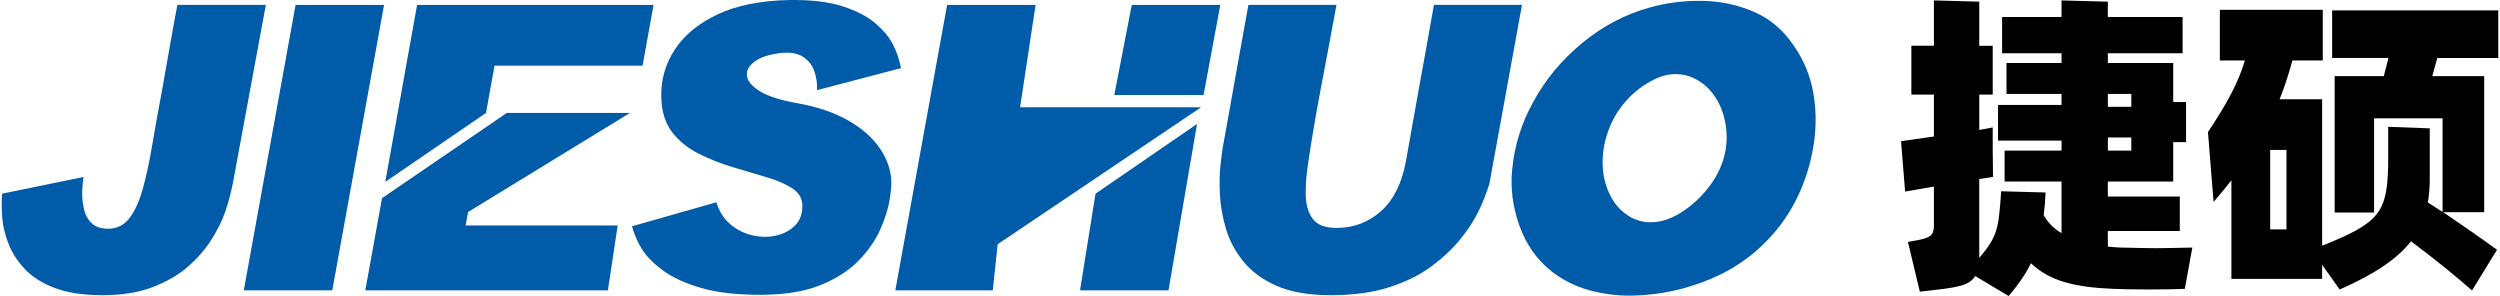
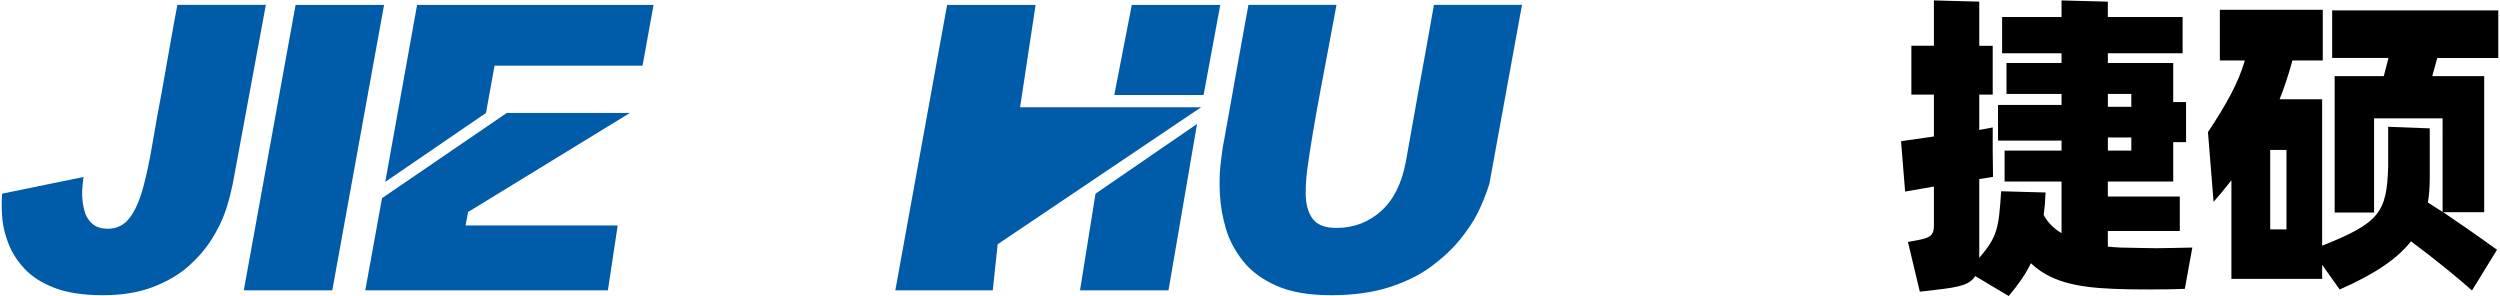
<svg xmlns="http://www.w3.org/2000/svg" version="1.1" id="图层_2" x="0px" y="0px" width="380px" height="45px" viewBox="0 0 380 45" enable-background="new 0 0 380 45" xml:space="preserve">
  <g>
    <path fill="#005BA8" d="M40.408,0.746l-5.021,27.146c-0.332,1.607-0.723,3.064-1.177,4.367c-0.456,1.303-1.138,2.676-2.044,4.122   c-0.91,1.446-2.087,2.81-3.533,4.09c-1.447,1.28-3.245,2.334-5.392,3.159c-2.148,0.827-4.689,1.239-7.622,1.239   c-2.975,0-5.422-0.37-7.344-1.114c-1.92-0.743-3.429-1.705-4.523-2.882c-1.096-1.178-1.902-2.417-2.417-3.717   c-0.517-1.304-0.838-2.543-0.961-3.72c-0.124-1.179-0.143-2.511-0.062-3.998l12.395-2.54c-0.165,1.074-0.238,2.005-0.217,2.789   c0.021,0.782,0.134,1.568,0.342,2.353c0.206,0.786,0.599,1.438,1.177,1.954c0.579,0.516,1.384,0.772,2.417,0.772   c1.321,0,2.396-0.527,3.224-1.58c0.825-1.054,1.507-2.542,2.044-4.46c0.537-1.923,1.023-4.174,1.456-6.756   c0.435-2.584,0.94-5.401,1.52-8.461c0.537-3.059,0.96-5.453,1.27-7.188c0.31-1.735,0.537-2.996,0.681-3.779   c0.145-0.786,0.258-1.387,0.342-1.799h13.447V0.746z" />
    <path fill="#005BA8" d="M44.929,0.746h13.449l-7.872,43.382H37.058L44.929,0.746z" />
    <path fill="#005BA8" d="M95.747,17.168L71.144,32.228l-0.373,2.046h23.115L92.4,44.128H55.525l2.541-14.008L77.03,17.168H95.747z    M63.397,0.746h35.944l-1.672,9.233H75.171l-1.301,7.189L58.562,27.643L63.397,0.746z" />
-     <path fill="#005BA8" d="M121.156,15.682c3.057,0.538,5.649,1.417,7.777,2.633c2.128,1.221,3.74,2.646,4.833,4.277   c1.095,1.632,1.664,3.296,1.705,4.987c0.041,0.622-0.052,1.604-0.278,2.947c-0.228,1.341-0.704,2.818-1.426,4.429   c-0.724,1.61-1.817,3.173-3.284,4.68c-1.467,1.51-3.41,2.747-5.825,3.719c-2.417,0.971-5.444,1.457-9.079,1.457   c-3.636,0-6.653-0.353-9.048-1.055c-2.396-0.701-4.297-1.57-5.701-2.603c-1.405-1.033-2.448-2.063-3.13-3.099   c-0.681-1.031-1.229-2.251-1.643-3.656l12.828-3.654c0.455,1.443,1.188,2.579,2.201,3.405c1.012,0.828,2.138,1.376,3.377,1.644   c1.24,0.269,2.427,0.269,3.563,0c1.137-0.269,2.077-0.775,2.821-1.519c0.743-0.743,1.114-1.737,1.114-2.976   c0-1.114-0.506-2.002-1.518-2.663c-1.013-0.661-2.323-1.229-3.935-1.704c-1.612-0.478-3.315-0.982-5.112-1.52   c-1.798-0.536-3.524-1.219-5.176-2.045c-1.651-0.825-3.006-1.92-4.059-3.283c-1.054-1.363-1.602-3.141-1.643-5.332   c-0.083-2.561,0.588-4.948,2.014-7.158c1.425-2.21,3.595-4.006,6.506-5.391c2.914-1.384,6.58-2.116,11.001-2.2   c3.264-0.041,5.95,0.278,8.056,0.96c2.107,0.685,3.759,1.541,4.958,2.574s2.077,2.075,2.634,3.129s0.982,2.282,1.271,3.687   l-12.766,3.347c0.041-0.991-0.093-1.939-0.402-2.85c-0.311-0.906-0.878-1.643-1.705-2.2c-0.828-0.559-1.983-0.753-3.471-0.587   c-1.694,0.206-2.985,0.63-3.873,1.271c-0.889,0.64-1.292,1.363-1.208,2.167c0.083,0.806,0.734,1.592,1.953,2.355   C116.702,14.618,118.594,15.228,121.156,15.682z" />
    <path fill="#005BA8" d="M157.409,0.746l-2.355,15.555h27.517l-30.925,20.824l-0.744,7.004h-14.812l7.87-43.382L157.409,0.746   L157.409,0.746z M164.164,44.128l2.354-14.688l15.431-10.599l-4.337,25.287H164.164L164.164,44.128z M172.033,0.746h13.449   l-2.539,13.696H169.37L172.033,0.746z" />
    <path fill="#005BA8" d="M231.343,0.746l-4.958,27.206c-0.537,1.653-1.126,3.12-1.766,4.4c-0.642,1.28-1.539,2.632-2.697,4.059   c-1.157,1.426-2.612,2.787-4.368,4.091c-1.756,1.302-3.896,2.354-6.413,3.161c-2.521,0.804-5.453,1.206-8.8,1.206   c-3.389,0-6.157-0.474-8.305-1.425c-2.149-0.949-3.842-2.198-5.081-3.749c-1.24-1.55-2.118-3.214-2.634-4.989   c-0.518-1.775-0.817-3.511-0.898-5.207c-0.084-1.689-0.053-3.169,0.092-4.431c0.144-1.258,0.258-2.137,0.34-2.635   c0.083-0.493,0.238-1.352,0.466-2.569c0.227-1.219,0.485-2.654,0.773-4.307c0.289-1.653,0.59-3.335,0.899-5.053   c0.311-1.714,0.598-3.314,0.867-4.802c0.27-1.488,0.569-3.141,0.899-4.959h13.385c-0.454,2.48-0.867,4.7-1.239,6.664   c-0.373,1.962-0.764,4.039-1.177,6.227c-0.414,2.191-0.786,4.266-1.115,6.228c-0.332,1.962-0.579,3.542-0.744,4.742   c-0.29,1.774-0.424,3.43-0.403,4.958c0.021,1.529,0.372,2.758,1.055,3.687c0.681,0.93,1.89,1.395,3.624,1.395   c2.603,0,4.855-0.848,6.756-2.54c1.899-1.695,3.161-4.195,3.78-7.501c0.249-1.362,0.545-3.037,0.898-5.021   c0.35-1.98,0.722-4.066,1.115-6.258c0.393-2.188,0.765-4.234,1.116-6.135c0.352-1.898,0.733-4.048,1.146-6.446h13.386V0.746z" />
-     <path fill="#005BA8" d="M272.74,7.067c1.446,2.107,2.396,4.399,2.852,6.88c0.454,2.478,0.505,4.999,0.155,7.56   c-0.353,2.561-1.033,5.019-2.046,7.375c-1.012,2.355-2.304,4.464-3.873,6.322c-2.686,3.184-5.95,5.575-9.792,7.188   c-3.843,1.611-7.81,2.459-11.898,2.541c-2.19,0.04-4.36-0.228-6.508-0.805c-2.148-0.58-4.09-1.55-5.825-2.912   c-2.23-1.776-3.853-4.092-4.864-6.942c-1.015-2.852-1.375-5.701-1.084-8.552c0.165-1.774,0.515-3.521,1.053-5.237   c0.535-1.714,1.238-3.356,2.106-4.926c1.857-3.431,4.338-6.425,7.438-8.987c3.099-2.562,6.485-4.36,10.163-5.39   c2.603-0.744,5.299-1.096,8.087-1.055c2.789,0.043,5.423,0.602,7.902,1.674C269.084,2.877,271.13,4.63,272.74,7.067z    M262.33,22.561c0.206-1.445,0.144-2.912-0.187-4.398c-0.331-1.488-0.941-2.81-1.828-3.969c-0.891-1.155-2.016-2.002-3.378-2.54   c-1.776-0.62-3.555-0.506-5.33,0.34c-1.775,0.851-3.286,1.995-4.523,3.441c-1.199,1.363-2.099,2.912-2.695,4.649   c-0.601,1.732-0.859,3.47-0.775,5.204c0.082,1.652,0.476,3.142,1.178,4.463c0.536,1.113,1.333,2.056,2.386,2.819   c1.054,0.766,2.22,1.168,3.502,1.21c0.95,0.041,1.91-0.126,2.881-0.499c0.97-0.37,1.849-0.845,2.634-1.423   c1.57-1.114,2.914-2.48,4.029-4.09C261.337,26.155,262.039,24.42,262.33,22.561z" />
  </g>
  <g>
    <path d="M333.233,37.629l-1.141,6.277C330.904,43.954,329.097,44,326.72,44c-2.427,0-4.232-0.046-5.422-0.094   c-6.087-0.236-9.797-1.235-12.603-3.899c-0.712,1.521-1.854,3.186-3.375,4.993l-5.089-3.041c-0.809,1.281-2.188,1.664-5.943,2.089   l-2.474,0.287l-1.807-7.561l1.568-0.286c1.711-0.334,2.379-0.665,2.379-2.186v-5.945l-4.377,0.762l-0.618-7.656l4.995-0.715v-6.371   h-3.426v-7.42h3.426V0.063l6.894,0.188v6.706h2.045v7.42h-2.045v5.375l2.045-0.381v3.471l0.046,4.043l-2.091,0.332v10.937V39.2   c2.805-3.282,2.948-4.517,3.329-10.129l6.751,0.188c-0.047,1.238-0.142,2.38-0.286,3.425c0.618,1.141,1.523,2.045,2.712,2.759   v-7.847h-8.655V22.89h8.655v-1.522H303.7v-5.421h9.654v-1.664h-8.369V9.575h8.369V8.099h-9.035V2.583h9.035V0.064l7.037,0.189   v2.329h11.365v5.517h-11.365v1.476h9.938v5.943h1.95v6.086h-1.95v5.993h-9.938v2.281h10.938v5.232h-10.938v2.377   c0.57,0.047,1.569,0.143,1.997,0.143c2.427,0.048,4.233,0.096,5.422,0.096C329.003,37.725,330.81,37.677,333.233,37.629z    M323.96,16.229v-1.949h-3.564v1.949H323.96z M323.96,20.893h-3.564v1.995h3.564V20.893z" />
    <path d="M379.737,8.811h-9.272l-0.761,2.759h7.893v20.687h-6.228c2.044,1.379,4.802,3.279,8.178,5.708l-3.803,6.18   c-2.429-2.139-5.518-4.66-9.273-7.467c-2.093,2.665-5.518,4.995-10.843,7.323l-2.663-3.755v2.138h-13.79V27.406   c-0.856,1.095-1.759,2.188-2.711,3.281l-0.854-10.604c2.806-4.233,4.611-7.466,5.61-10.891h-3.803V1.491h15.645v7.702h-4.612   c-0.619,2.283-1.285,4.232-1.951,5.896h6.468v22.258c8.751-3.475,9.843-5.09,10.035-12.081v-5.992l6.322,0.238v7.609   c0,1.282-0.096,2.519-0.285,3.66l2.234,1.429V17.991H360.86v14.314h-5.992V11.57h7.468l0.711-2.759h-8.56V1.585h25.25V8.811z    M345.071,34.872h2.473v-12.08h-2.473V34.872z" />
  </g>
</svg>